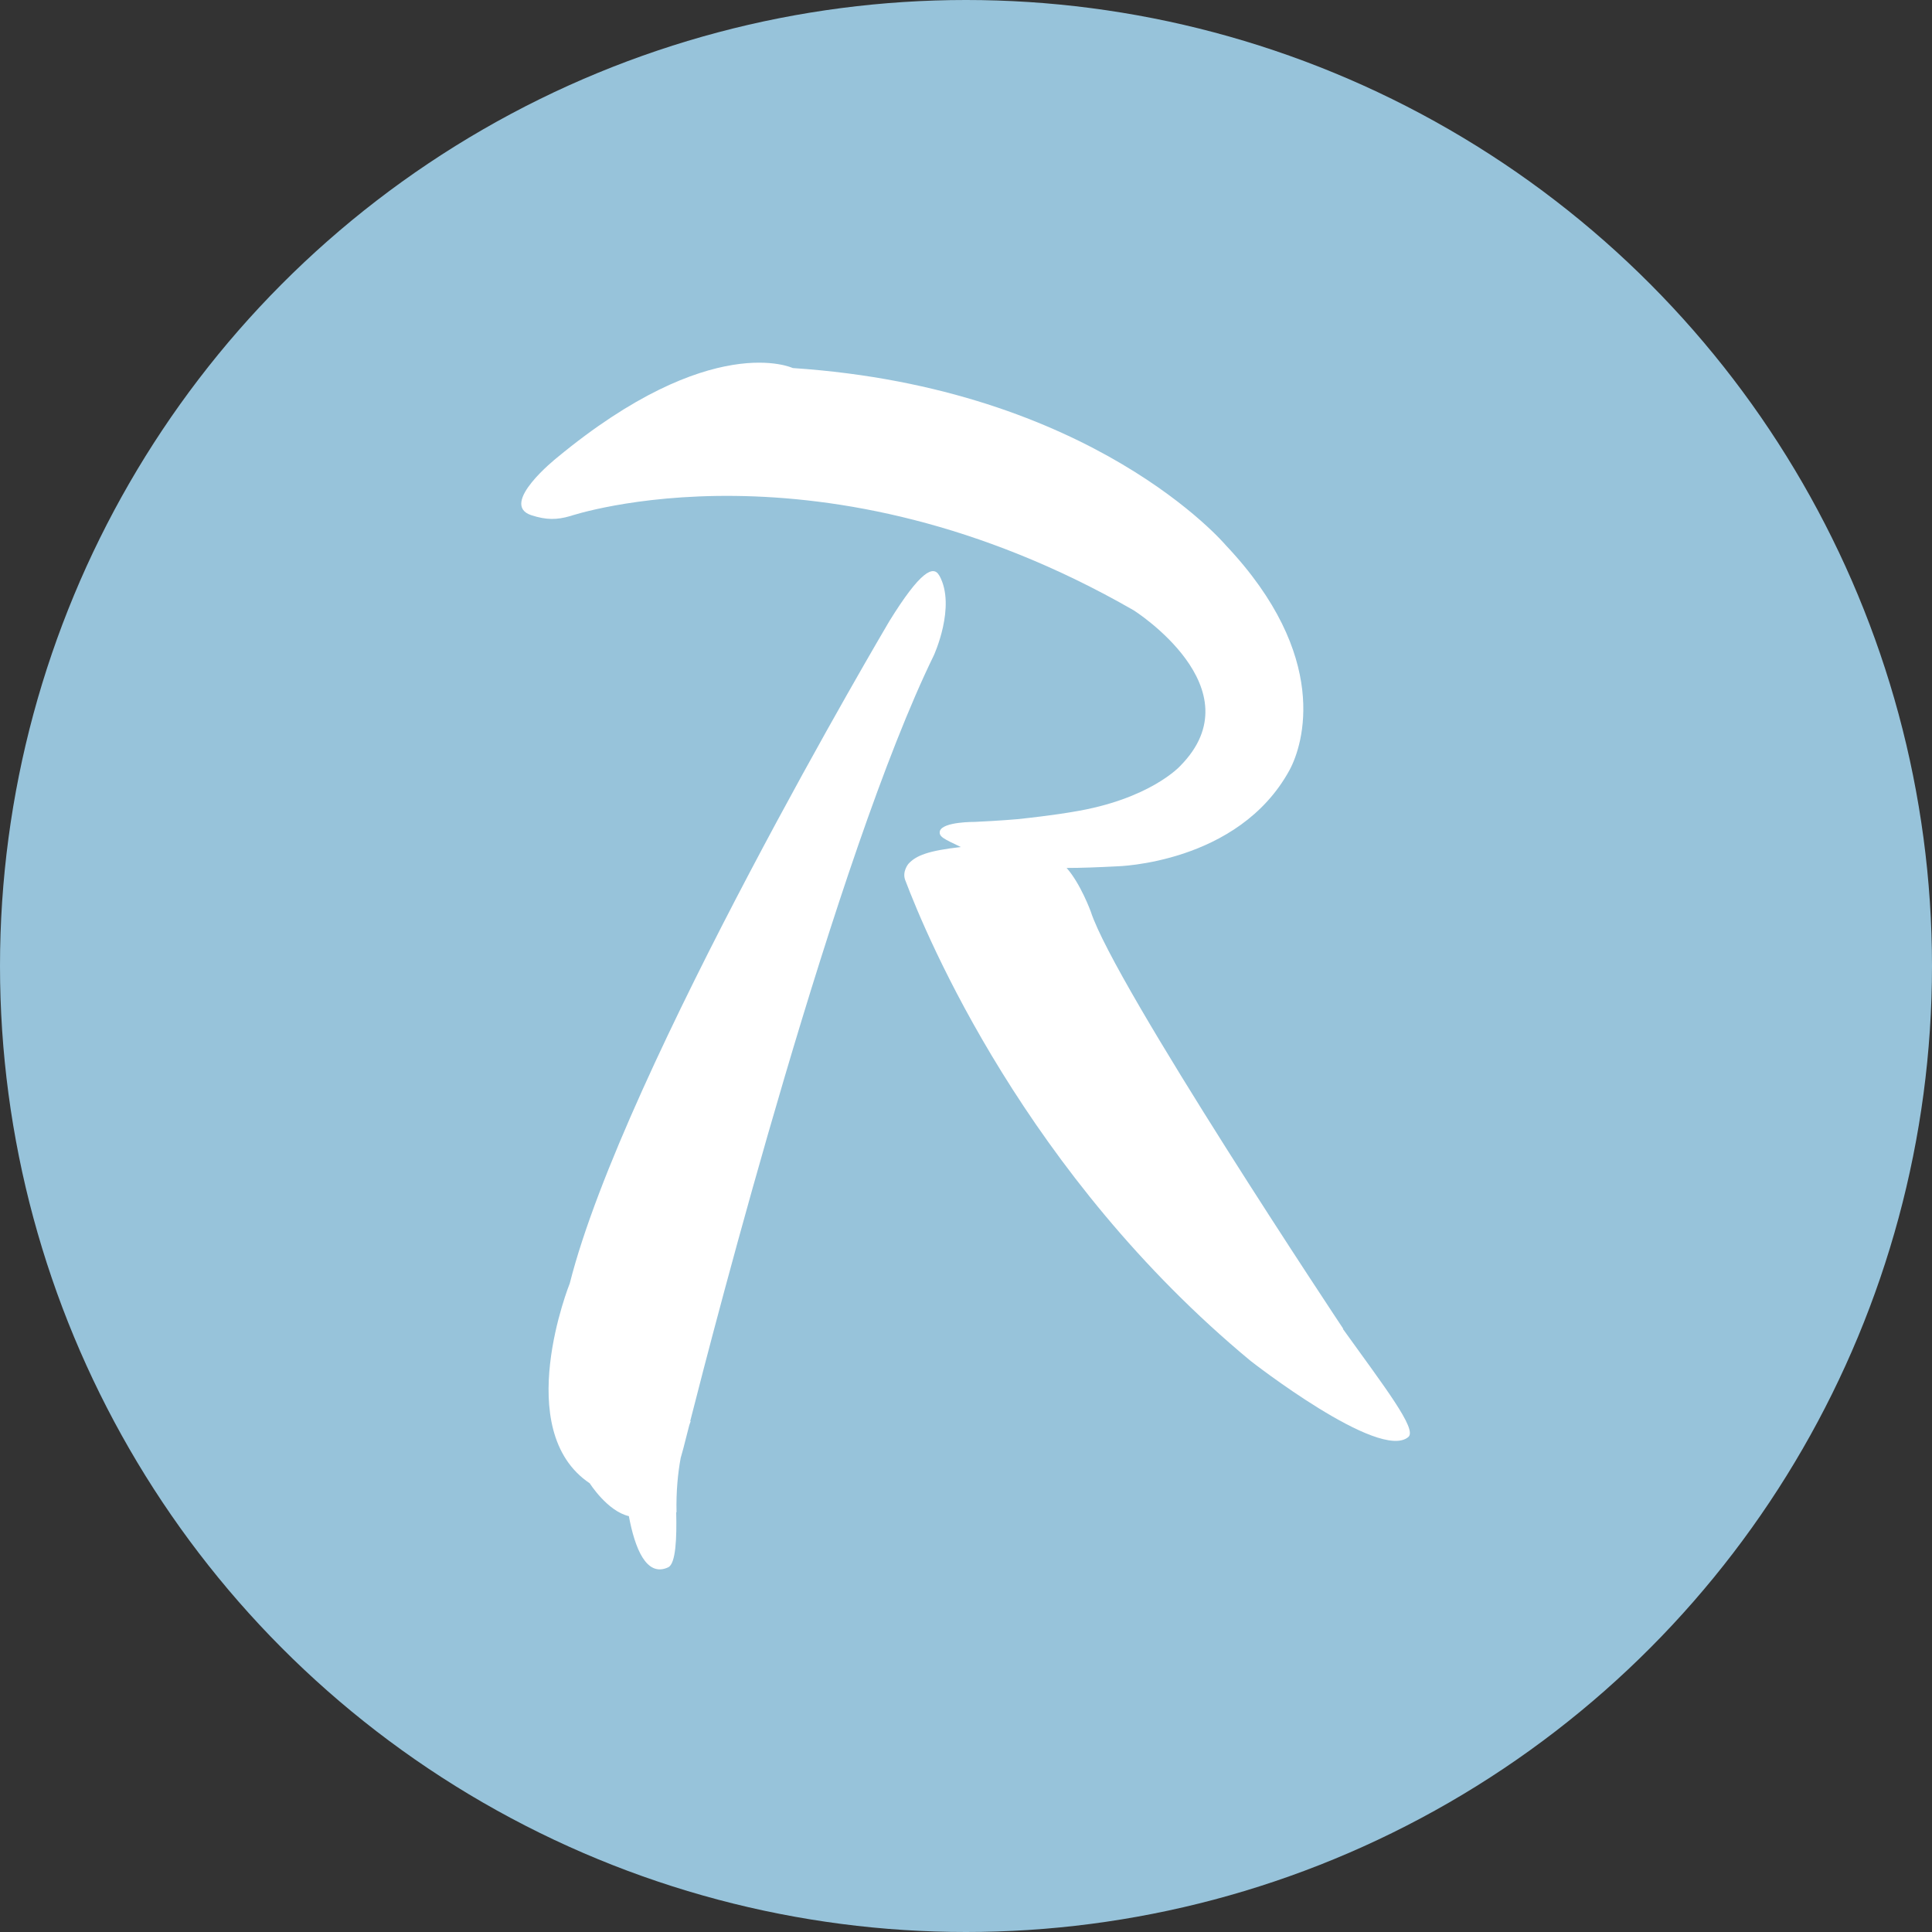
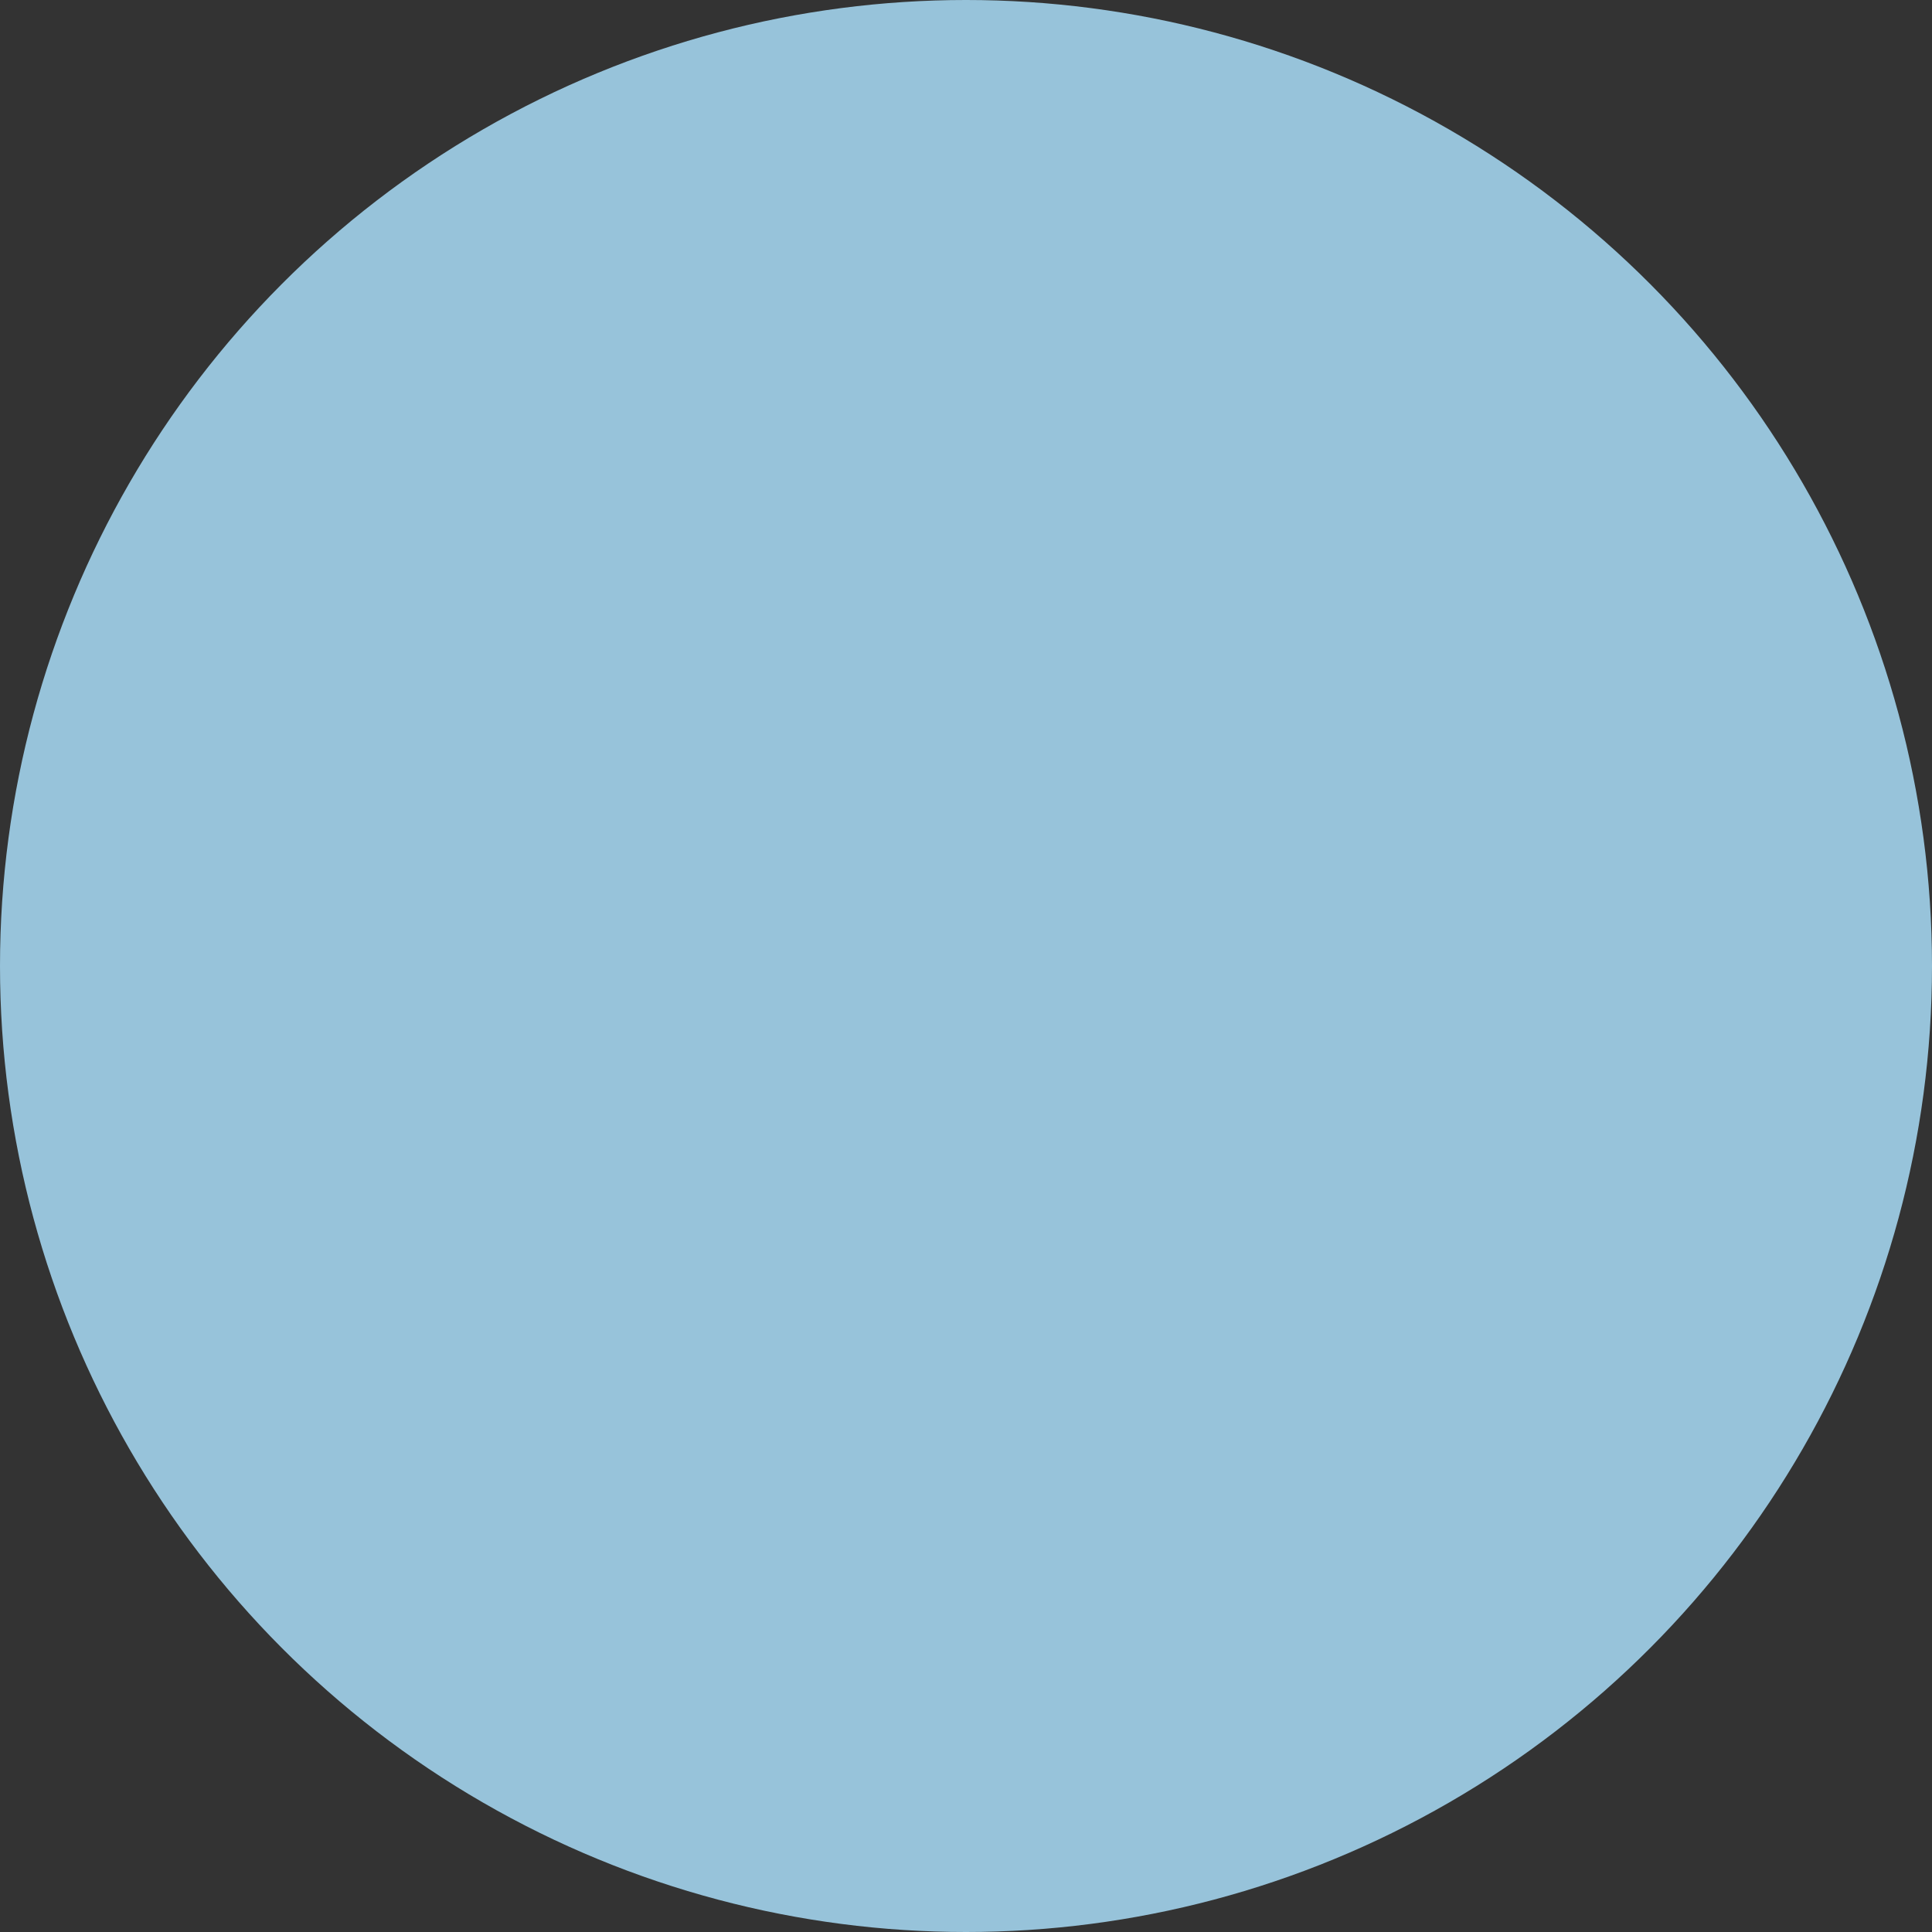
<svg xmlns="http://www.w3.org/2000/svg" id="_Слой_1" viewBox="0 0 120 120">
  <rect x="0" y="0" width="120" height="120" fill="#333333" stroke="none" />
  <defs>
    <style>.cls-1{fill:#fff;}.cls-2{fill:#97c3da;}</style>
  </defs>
  <circle class="cls-2" cx="60" cy="60" r="60" />
  <g>
-     <path class="cls-1" d="M58.34,35.75c-.36-.66-1.17-.29-3.1,2.83,0,0-16.51,27.9-19.85,41.13,0,0-3.67,9.13,1.24,12.42,0,0,1.09,1.73,2.43,2.04,.37,1.98,1.08,3.81,2.44,3.18,.48-.22,.54-1.84,.5-3.42h.02c-.03-1.31,.09-2.47,.26-3.38,.11-.37,.21-.76,.32-1.2,0,0,.07-.29,.21-.82l.09-.26h-.03c1.51-5.95,9.08-35.18,15.13-47.56,0,0,1.4-3.04,.35-4.95" />
-     <path class="cls-1" d="M83.43,82.53s-14.22-21.37-15.68-25.91c0,0-.63-1.73-1.5-2.71,.91,0,1.94-.04,3.11-.1,0,0,7.55-.15,10.73-5.97,.87-1.6,2.56-7.08-3.95-13.97,0,0-8.22-9.77-26.9-11.01,0,0-5.04-2.38-14.66,5.58,0,0-3.62,2.88-1.58,3.56,.93,.3,1.58,.3,2.43,.05,0,0,15.6-5.28,34.99,5.86,0,0,7.65,4.84,2.89,9.66,0,0-1.88,2.09-6.7,2.86,0,0-1.15,.21-3.41,.45,0,0-1.12,.1-2.66,.17,0,0-1.96-.02-2.16,.56-.09,.36,.24,.49,1.3,1-2.02,.23-2.78,.52-3.26,1.05,0,0-.39,.47-.2,.99,1.35,3.58,7.51,18.32,21.46,29.88,0,0,8.02,6.27,9.8,4.72,.55-.48-1.45-3.06-4.07-6.71" />
-   </g>
+     </g>
</svg>